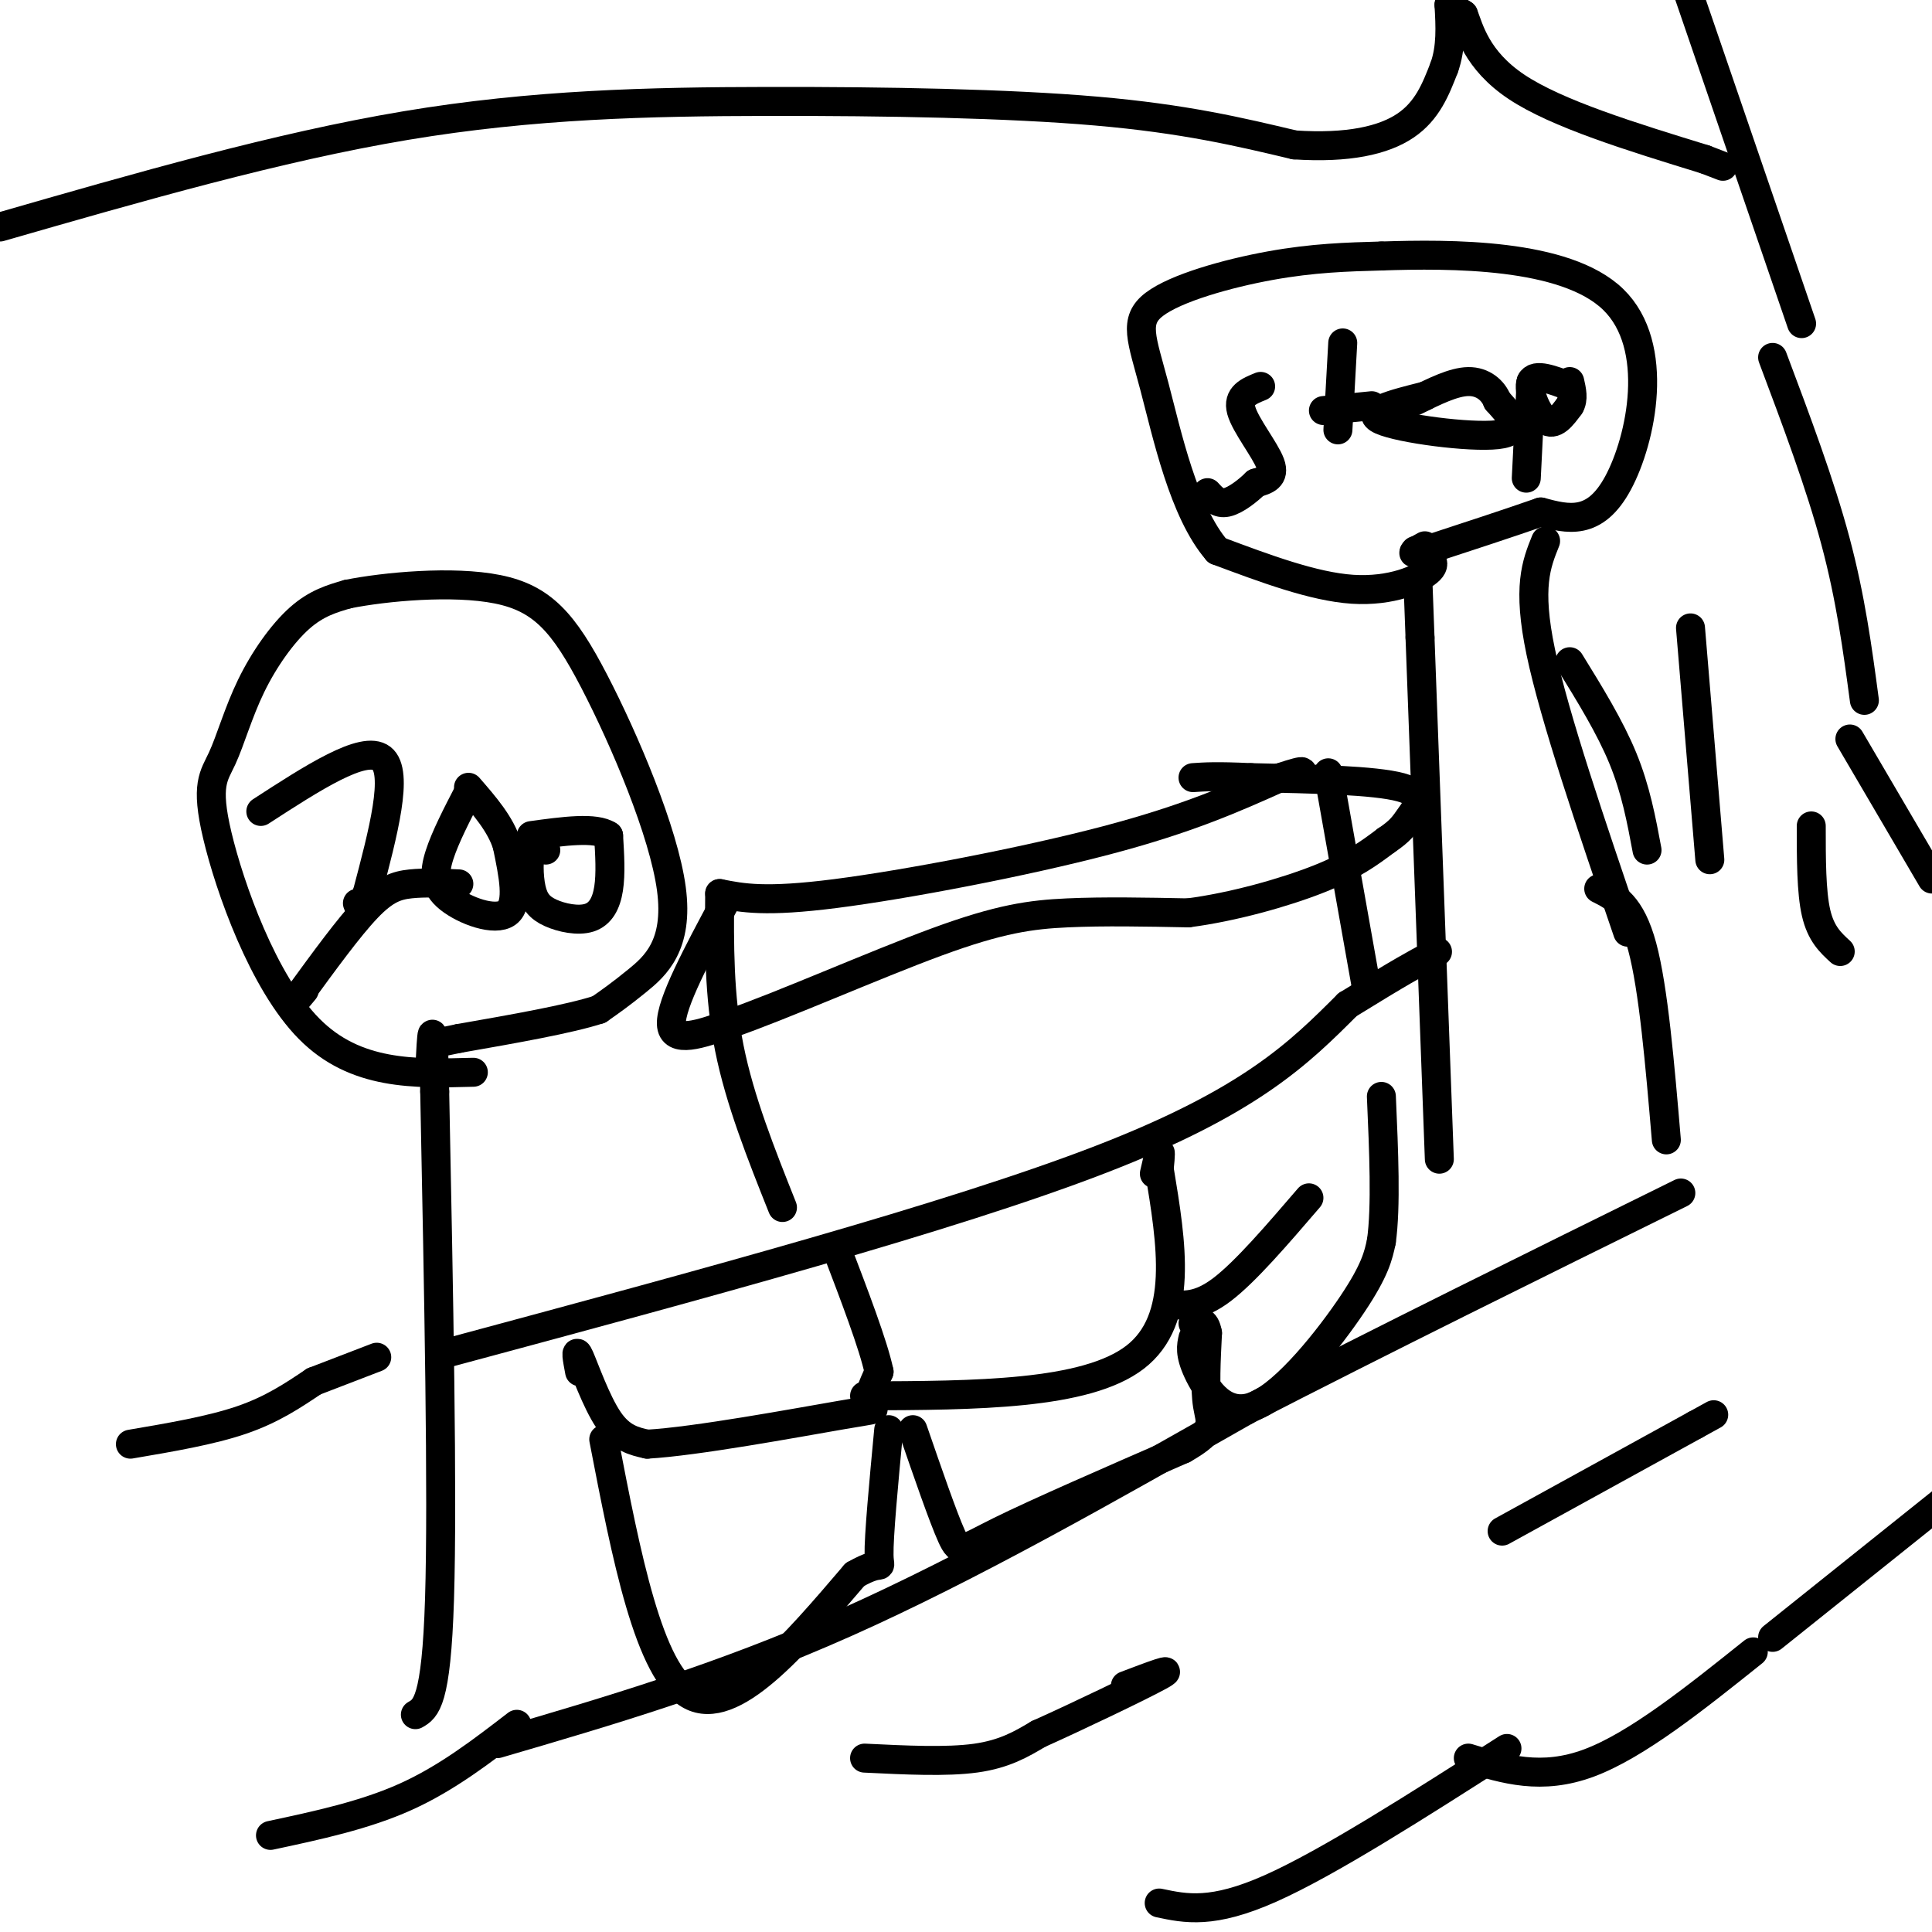
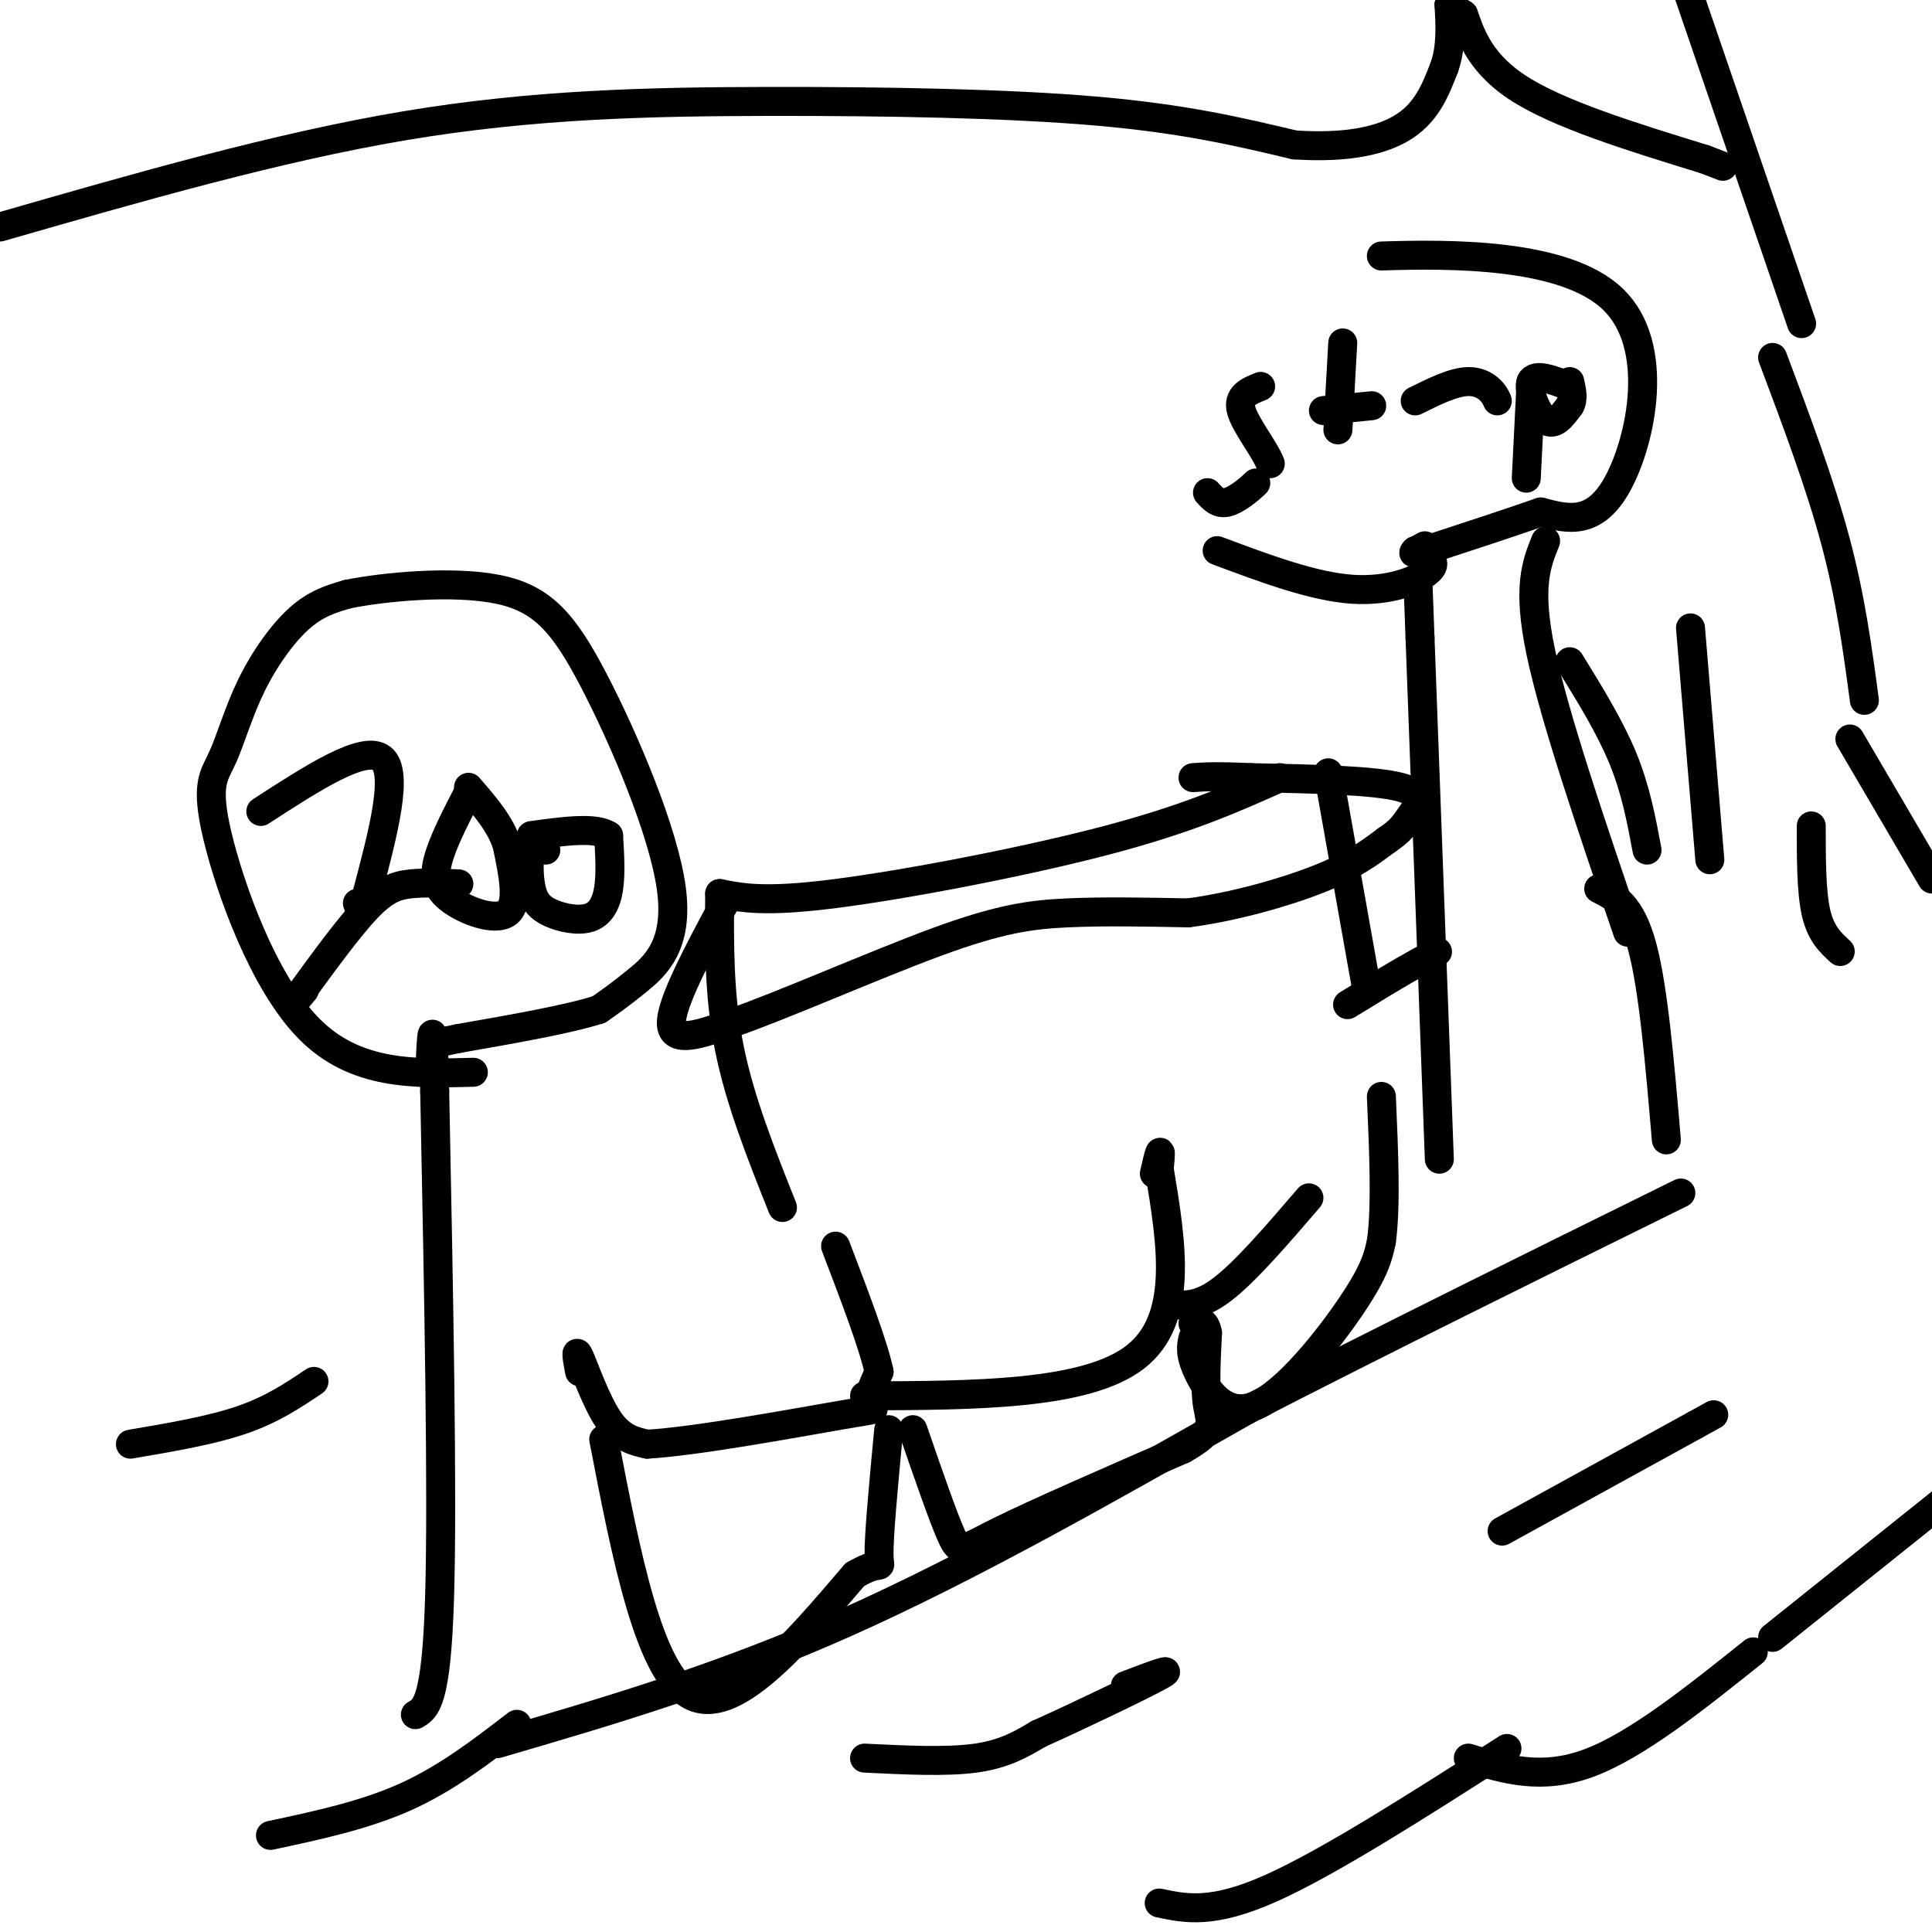
<svg xmlns="http://www.w3.org/2000/svg" viewBox="0 0 400 400" version="1.1">
  <g fill="none" stroke="#000000" stroke-width="6" stroke-linecap="round" stroke-linejoin="round">
    <path d="M56,380c9.750,-2.083 19.500,-4.167 28,-8c8.500,-3.833 15.750,-9.417 23,-15" />
    <path d="M103,361c23.083,-6.750 46.167,-13.500 72,-25c25.833,-11.500 54.417,-27.750 83,-44" />
    <path d="M258,292c28.833,-14.833 59.417,-29.917 90,-45" />
    <path d="M240,394c5.500,1.167 11.000,2.333 23,-3c12.000,-5.333 30.500,-17.167 49,-29" />
    <path d="M304,364c7.583,2.333 15.167,4.667 25,1c9.833,-3.667 21.917,-13.333 34,-23" />
    <path d="M367,339c0.000,0.000 40.000,-32.000 40,-32" />
    <path d="M179,364c8.500,0.417 17.000,0.833 23,0c6.000,-0.833 9.500,-2.917 13,-5" />
    <path d="M215,359c7.889,-3.533 21.111,-9.867 25,-12c3.889,-2.133 -1.556,-0.067 -7,2" />
    <path d="M311,317c0.000,0.000 40.000,-22.000 40,-22" />
    <path d="M351,295c6.667,-3.667 3.333,-1.833 0,0" />
    <path d="M298,240c0.000,0.000 -4.000,-108.000 -4,-108" />
    <path d="M294,132c-0.667,-18.000 -0.333,-9.000 0,0" />
    <path d="M293,114c2.422,1.067 4.844,2.133 3,4c-1.844,1.867 -7.956,4.533 -16,4c-8.044,-0.533 -18.022,-4.267 -28,-8" />
-     <path d="M252,114c-6.967,-8.029 -10.383,-24.100 -13,-34c-2.617,-9.900 -4.435,-13.627 0,-17c4.435,-3.373 15.124,-6.392 24,-8c8.876,-1.608 15.938,-1.804 23,-2" />
    <path d="M286,53c14.167,-0.464 38.083,-0.625 48,9c9.917,9.625 5.833,29.036 1,38c-4.833,8.964 -10.417,7.482 -16,6" />
    <path d="M319,106c-6.667,2.333 -15.333,5.167 -24,8" />
    <path d="M295,114c-4.000,1.167 -2.000,0.083 0,-1" />
-     <path d="M261,80c-2.422,0.978 -4.844,1.956 -4,5c0.844,3.044 4.956,8.156 6,11c1.044,2.844 -0.978,3.422 -3,4" />
+     <path d="M261,80c-2.422,0.978 -4.844,1.956 -4,5c0.844,3.044 4.956,8.156 6,11" />
    <path d="M260,100c-1.622,1.600 -4.178,3.600 -6,4c-1.822,0.400 -2.911,-0.800 -4,-2" />
    <path d="M278,71c0.000,0.000 -1.000,18.000 -1,18" />
    <path d="M274,85c0.000,0.000 10.000,-1.000 10,-1" />
-     <path d="M295,82c-6.467,1.622 -12.933,3.244 -9,5c3.933,1.756 18.267,3.644 24,3c5.733,-0.644 2.867,-3.822 0,-7" />
    <path d="M310,83c-0.844,-2.156 -2.956,-4.044 -6,-4c-3.044,0.044 -7.022,2.022 -11,4" />
    <path d="M317,79c0.000,0.000 -1.000,20.000 -1,20" />
    <path d="M325,80c-3.600,-1.378 -7.200,-2.756 -8,-1c-0.800,1.756 1.200,6.644 3,8c1.800,1.356 3.400,-0.822 5,-3" />
    <path d="M325,84c0.833,-1.333 0.417,-3.167 0,-5" />
    <path d="M86,355c2.167,-1.250 4.333,-2.500 5,-24c0.667,-21.500 -0.167,-63.250 -1,-105" />
    <path d="M90,226c-0.333,-18.333 -0.667,-11.667 -1,-5" />
    <path d="M95,183c-3.533,-0.156 -7.067,-0.311 -10,0c-2.933,0.311 -5.267,1.089 -9,5c-3.733,3.911 -8.867,10.956 -14,18" />
    <path d="M62,206c-2.167,2.833 -0.583,0.917 1,-1" />
    <path d="M98,222c-12.220,0.335 -24.439,0.669 -34,-9c-9.561,-9.669 -16.462,-29.342 -19,-40c-2.538,-10.658 -0.711,-12.300 1,-16c1.711,-3.700 3.307,-9.458 6,-15c2.693,-5.542 6.484,-10.869 10,-14c3.516,-3.131 6.758,-4.065 10,-5" />
    <path d="M72,123c7.638,-1.531 21.732,-2.858 31,-1c9.268,1.858 13.711,6.900 20,19c6.289,12.100 14.424,31.258 16,43c1.576,11.742 -3.407,16.069 -7,19c-3.593,2.931 -5.797,4.465 -8,6" />
    <path d="M124,209c-6.167,2.000 -17.583,4.000 -29,6" />
    <path d="M95,215c-4.833,1.000 -2.417,0.500 0,0" />
    <path d="M54,168c10.667,-6.917 21.333,-13.833 25,-11c3.667,2.833 0.333,15.417 -3,28" />
    <path d="M76,185c-0.833,5.000 -1.417,3.500 -2,2" />
    <path d="M97,164c-2.405,4.649 -4.810,9.298 -6,13c-1.190,3.702 -1.167,6.458 2,9c3.167,2.542 9.476,4.869 12,3c2.524,-1.869 1.262,-7.935 0,-14" />
    <path d="M105,175c-1.333,-4.333 -4.667,-8.167 -8,-12" />
    <path d="M113,176c-1.203,-0.771 -2.406,-1.541 -3,0c-0.594,1.541 -0.579,5.394 0,8c0.579,2.606 1.722,3.967 4,5c2.278,1.033 5.690,1.740 8,1c2.310,-0.740 3.517,-2.926 4,-6c0.483,-3.074 0.241,-7.037 0,-11" />
    <path d="M126,173c-2.667,-1.833 -9.333,-0.917 -16,0" />
    <path d="M345,236c-1.333,-15.667 -2.667,-31.333 -5,-40c-2.333,-8.667 -5.667,-10.333 -9,-12" />
    <path d="M383,153c0.000,0.000 17.000,29.000 17,29" />
    <path d="M375,171c0.000,6.833 0.000,13.667 1,18c1.000,4.333 3.000,6.167 5,8" />
    <path d="M341,176c-1.167,-6.250 -2.333,-12.500 -5,-19c-2.667,-6.500 -6.833,-13.250 -11,-20" />
    <path d="M386,145c-1.417,-10.583 -2.833,-21.167 -6,-33c-3.167,-11.833 -8.083,-24.917 -13,-38" />
    <path d="M337,193c-7.583,-22.250 -15.167,-44.500 -18,-58c-2.833,-13.500 -0.917,-18.250 1,-23" />
    <path d="M373,67c0.000,0.000 -24.000,-70.000 -24,-70" />
    <path d="M354,178c0.000,0.000 -4.000,-48.000 -4,-48" />
    <path d="M27,299c8.333,-1.417 16.667,-2.833 23,-5c6.333,-2.167 10.667,-5.083 15,-8" />
-     <path d="M65,286c0.000,0.000 13.000,-5.000 13,-5" />
-     <path d="M93,280c52.000,-14.000 104.000,-28.000 135,-40c31.000,-12.000 41.000,-22.000 51,-32" />
    <path d="M279,208c11.333,-7.000 14.167,-8.500 17,-10" />
    <path d="M296,198c2.833,-1.667 1.417,-0.833 0,0" />
    <path d="M120,284c-0.489,-2.600 -0.978,-5.200 0,-3c0.978,2.200 3.422,9.200 6,13c2.578,3.800 5.289,4.400 8,5" />
    <path d="M134,299c9.952,-0.548 30.833,-4.417 40,-6c9.167,-1.583 6.619,-0.881 6,-2c-0.619,-1.119 0.690,-4.060 2,-7" />
    <path d="M182,284c-1.167,-5.500 -5.083,-15.750 -9,-26" />
    <path d="M179,289c22.917,-0.083 45.833,-0.167 56,-8c10.167,-7.833 7.583,-23.417 5,-39" />
    <path d="M240,242c0.667,-6.333 -0.167,-2.667 -1,1" />
    <path d="M125,298c4.667,24.167 9.333,48.333 18,53c8.667,4.667 21.333,-10.167 34,-25" />
    <path d="M177,326c6.311,-3.622 5.089,-0.178 5,-4c-0.089,-3.822 0.956,-14.911 2,-26" />
    <path d="M189,296c3.111,9.022 6.222,18.044 8,22c1.778,3.956 2.222,2.844 10,-1c7.778,-3.844 22.889,-10.422 38,-17" />
    <path d="M245,300c7.022,-3.978 5.578,-5.422 5,-9c-0.578,-3.578 -0.289,-9.289 0,-15" />
    <path d="M250,276c-0.500,-2.833 -1.750,-2.417 -3,-2" />
    <path d="M247,277c-0.375,1.619 -0.750,3.238 1,7c1.750,3.762 5.625,9.667 12,7c6.375,-2.667 15.250,-13.905 20,-21c4.750,-7.095 5.375,-10.048 6,-13" />
    <path d="M286,257c1.000,-7.167 0.500,-18.583 0,-30" />
    <path d="M242,270c3.083,0.333 6.167,0.667 11,-3c4.833,-3.667 11.417,-11.333 18,-19" />
    <path d="M162,250c-4.417,-11.083 -8.833,-22.167 -11,-33c-2.167,-10.833 -2.083,-21.417 -2,-32" />
    <path d="M283,205c0.000,0.000 -8.000,-45.000 -8,-45" />
    <path d="M149,185c4.711,0.933 9.422,1.867 24,0c14.578,-1.867 39.022,-6.533 56,-11c16.978,-4.467 26.489,-8.733 36,-13" />
-     <path d="M265,161c6.500,-2.167 4.750,-1.083 3,0" />
    <path d="M150,187c-5.583,10.417 -11.167,20.833 -11,25c0.167,4.167 6.083,2.083 12,0" />
    <path d="M151,212c10.274,-3.488 29.958,-12.208 43,-17c13.042,-4.792 19.440,-5.655 27,-6c7.560,-0.345 16.280,-0.173 25,0" />
    <path d="M246,189c9.267,-1.200 19.933,-4.200 27,-7c7.067,-2.800 10.533,-5.400 14,-8" />
    <path d="M287,174c3.048,-2.036 3.667,-3.125 5,-5c1.333,-1.875 3.381,-4.536 -2,-6c-5.381,-1.464 -18.190,-1.732 -31,-2" />
    <path d="M259,161c-7.167,-0.333 -9.583,-0.167 -12,0" />
    <path d="M0,47c28.798,-8.292 57.595,-16.583 84,-21c26.405,-4.417 50.417,-4.958 75,-5c24.583,-0.042 49.738,0.417 68,2c18.262,1.583 29.631,4.292 41,7" />
    <path d="M268,30c11.133,0.733 18.467,-0.933 23,-4c4.533,-3.067 6.267,-7.533 8,-12" />
    <path d="M299,14c1.500,-4.167 1.250,-8.583 1,-13" />
    <path d="M300,1c0.000,0.000 3.000,2.000 3,2" />
    <path d="M303,3c1.178,2.978 2.622,9.422 11,15c8.378,5.578 23.689,10.289 39,15" />
    <path d="M353,33c6.500,2.500 3.250,1.250 0,0" />
  </g>
</svg>